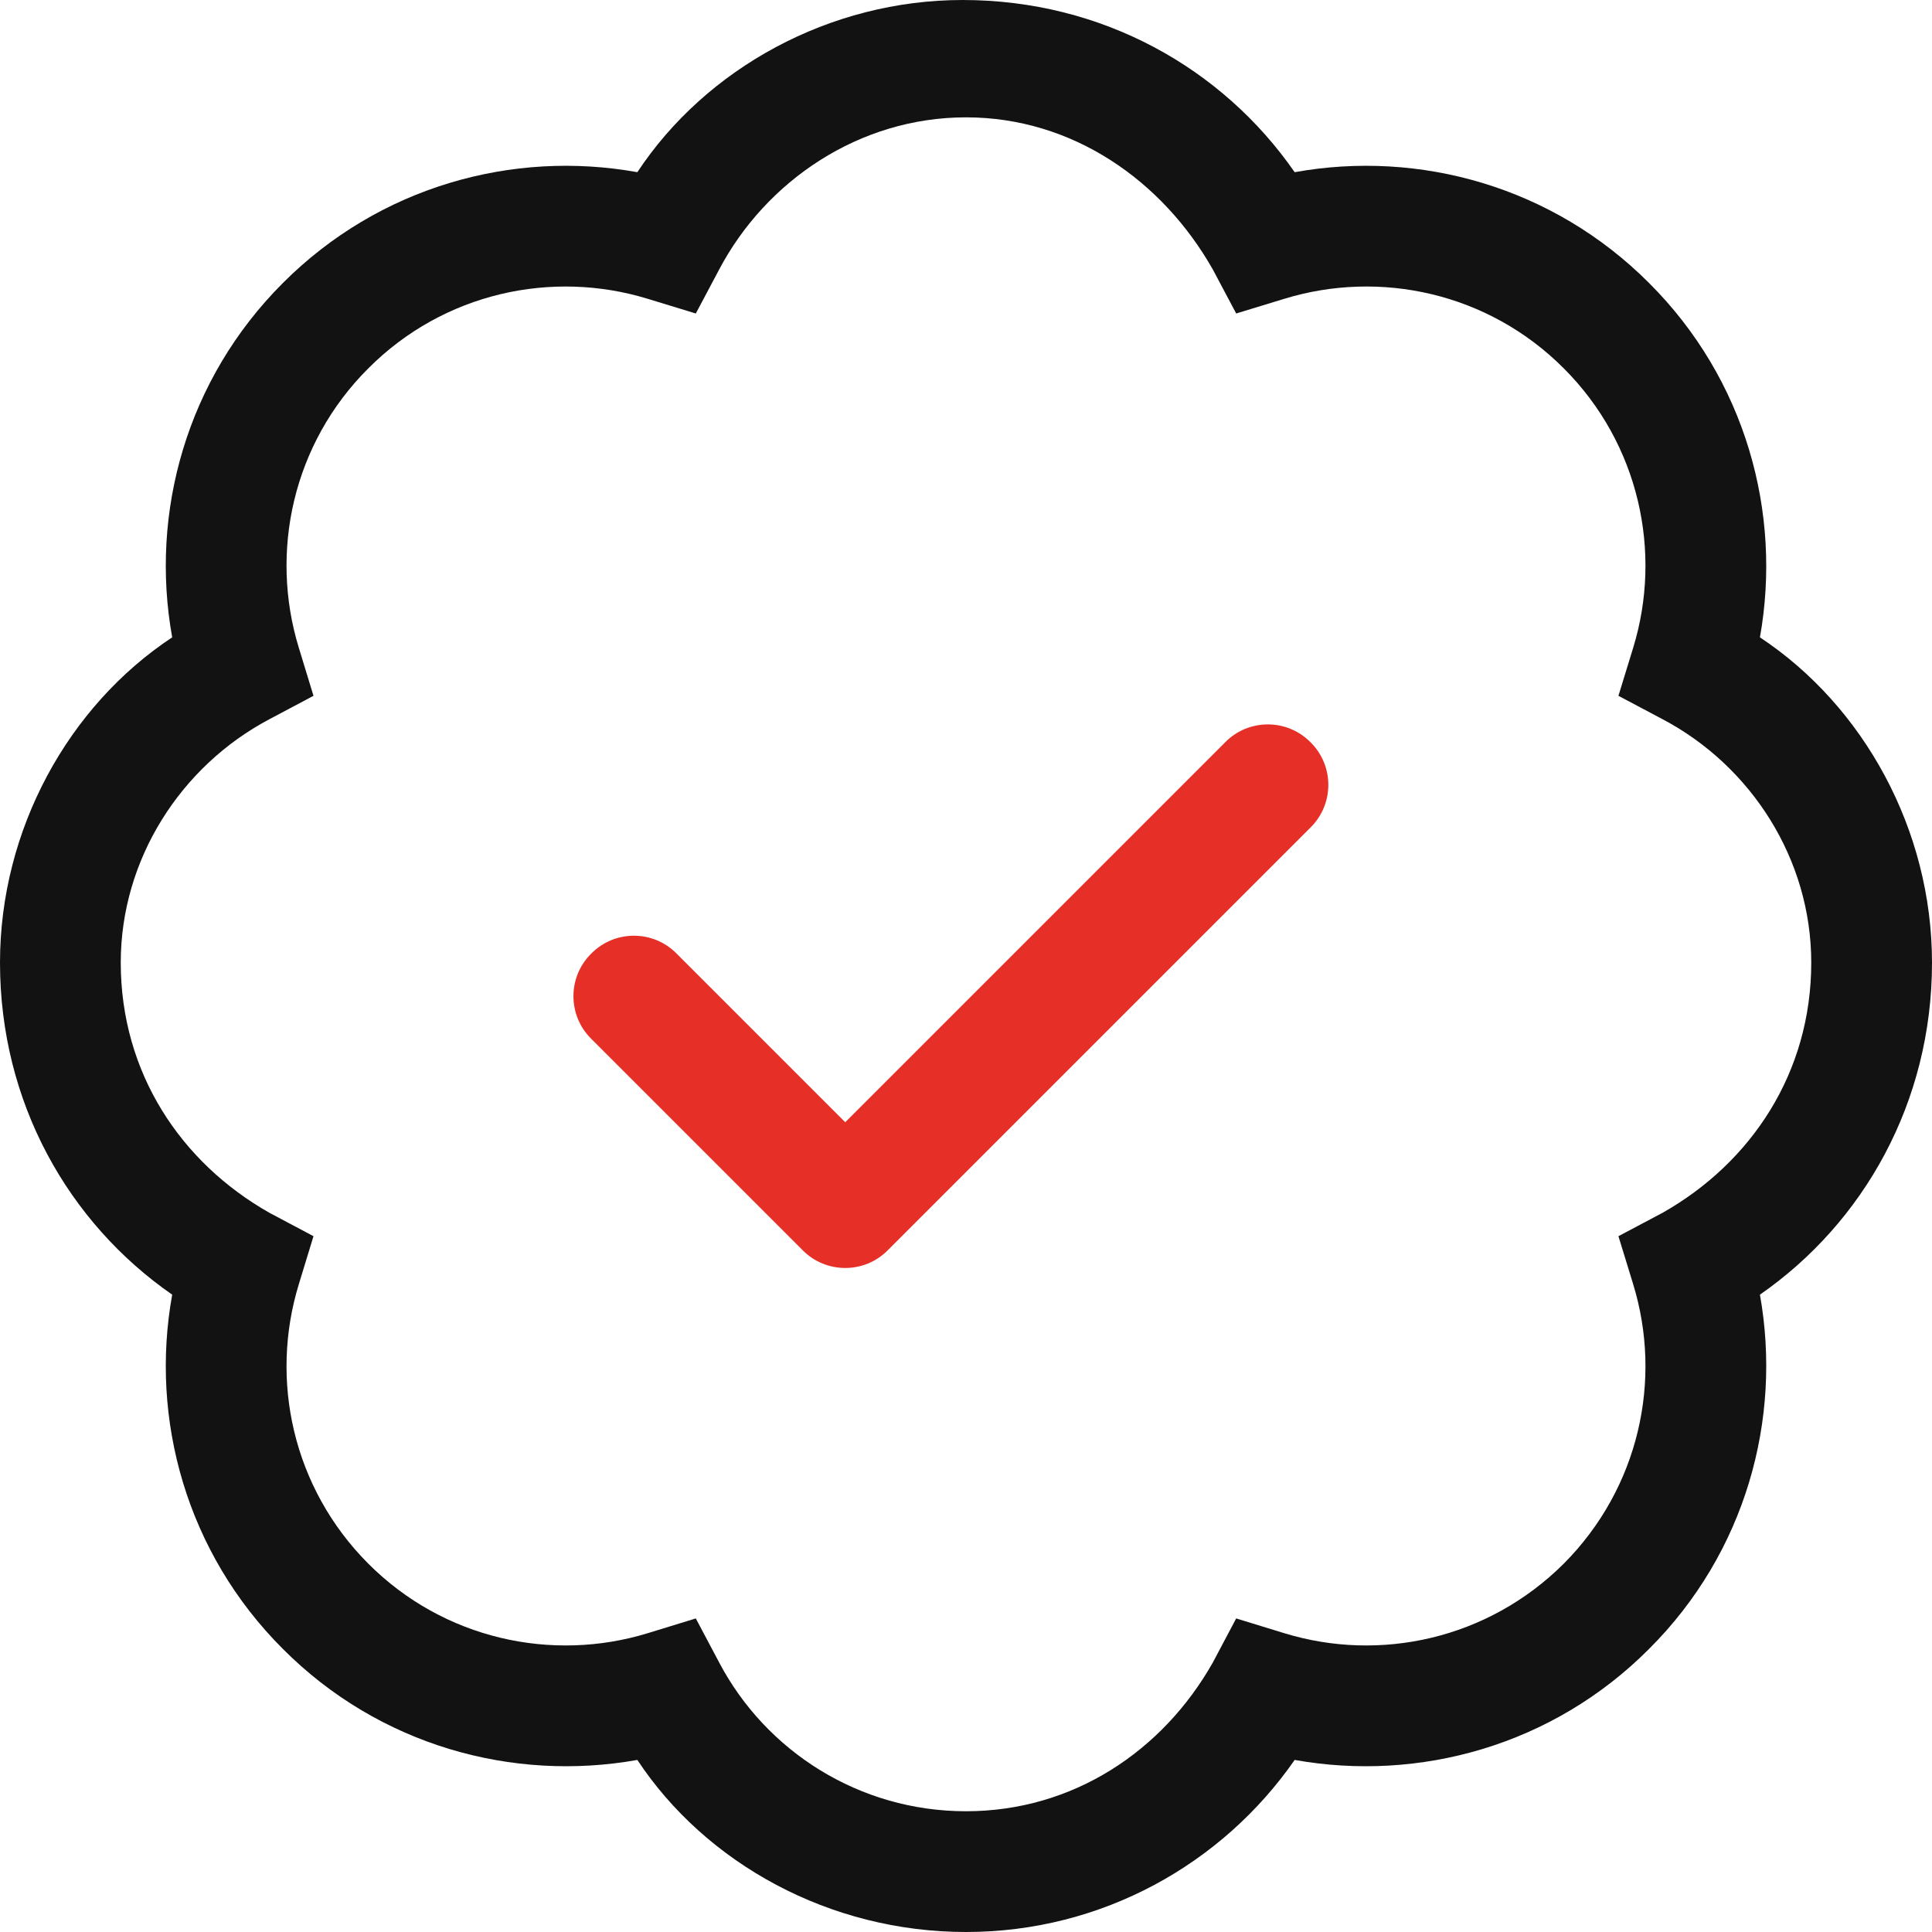
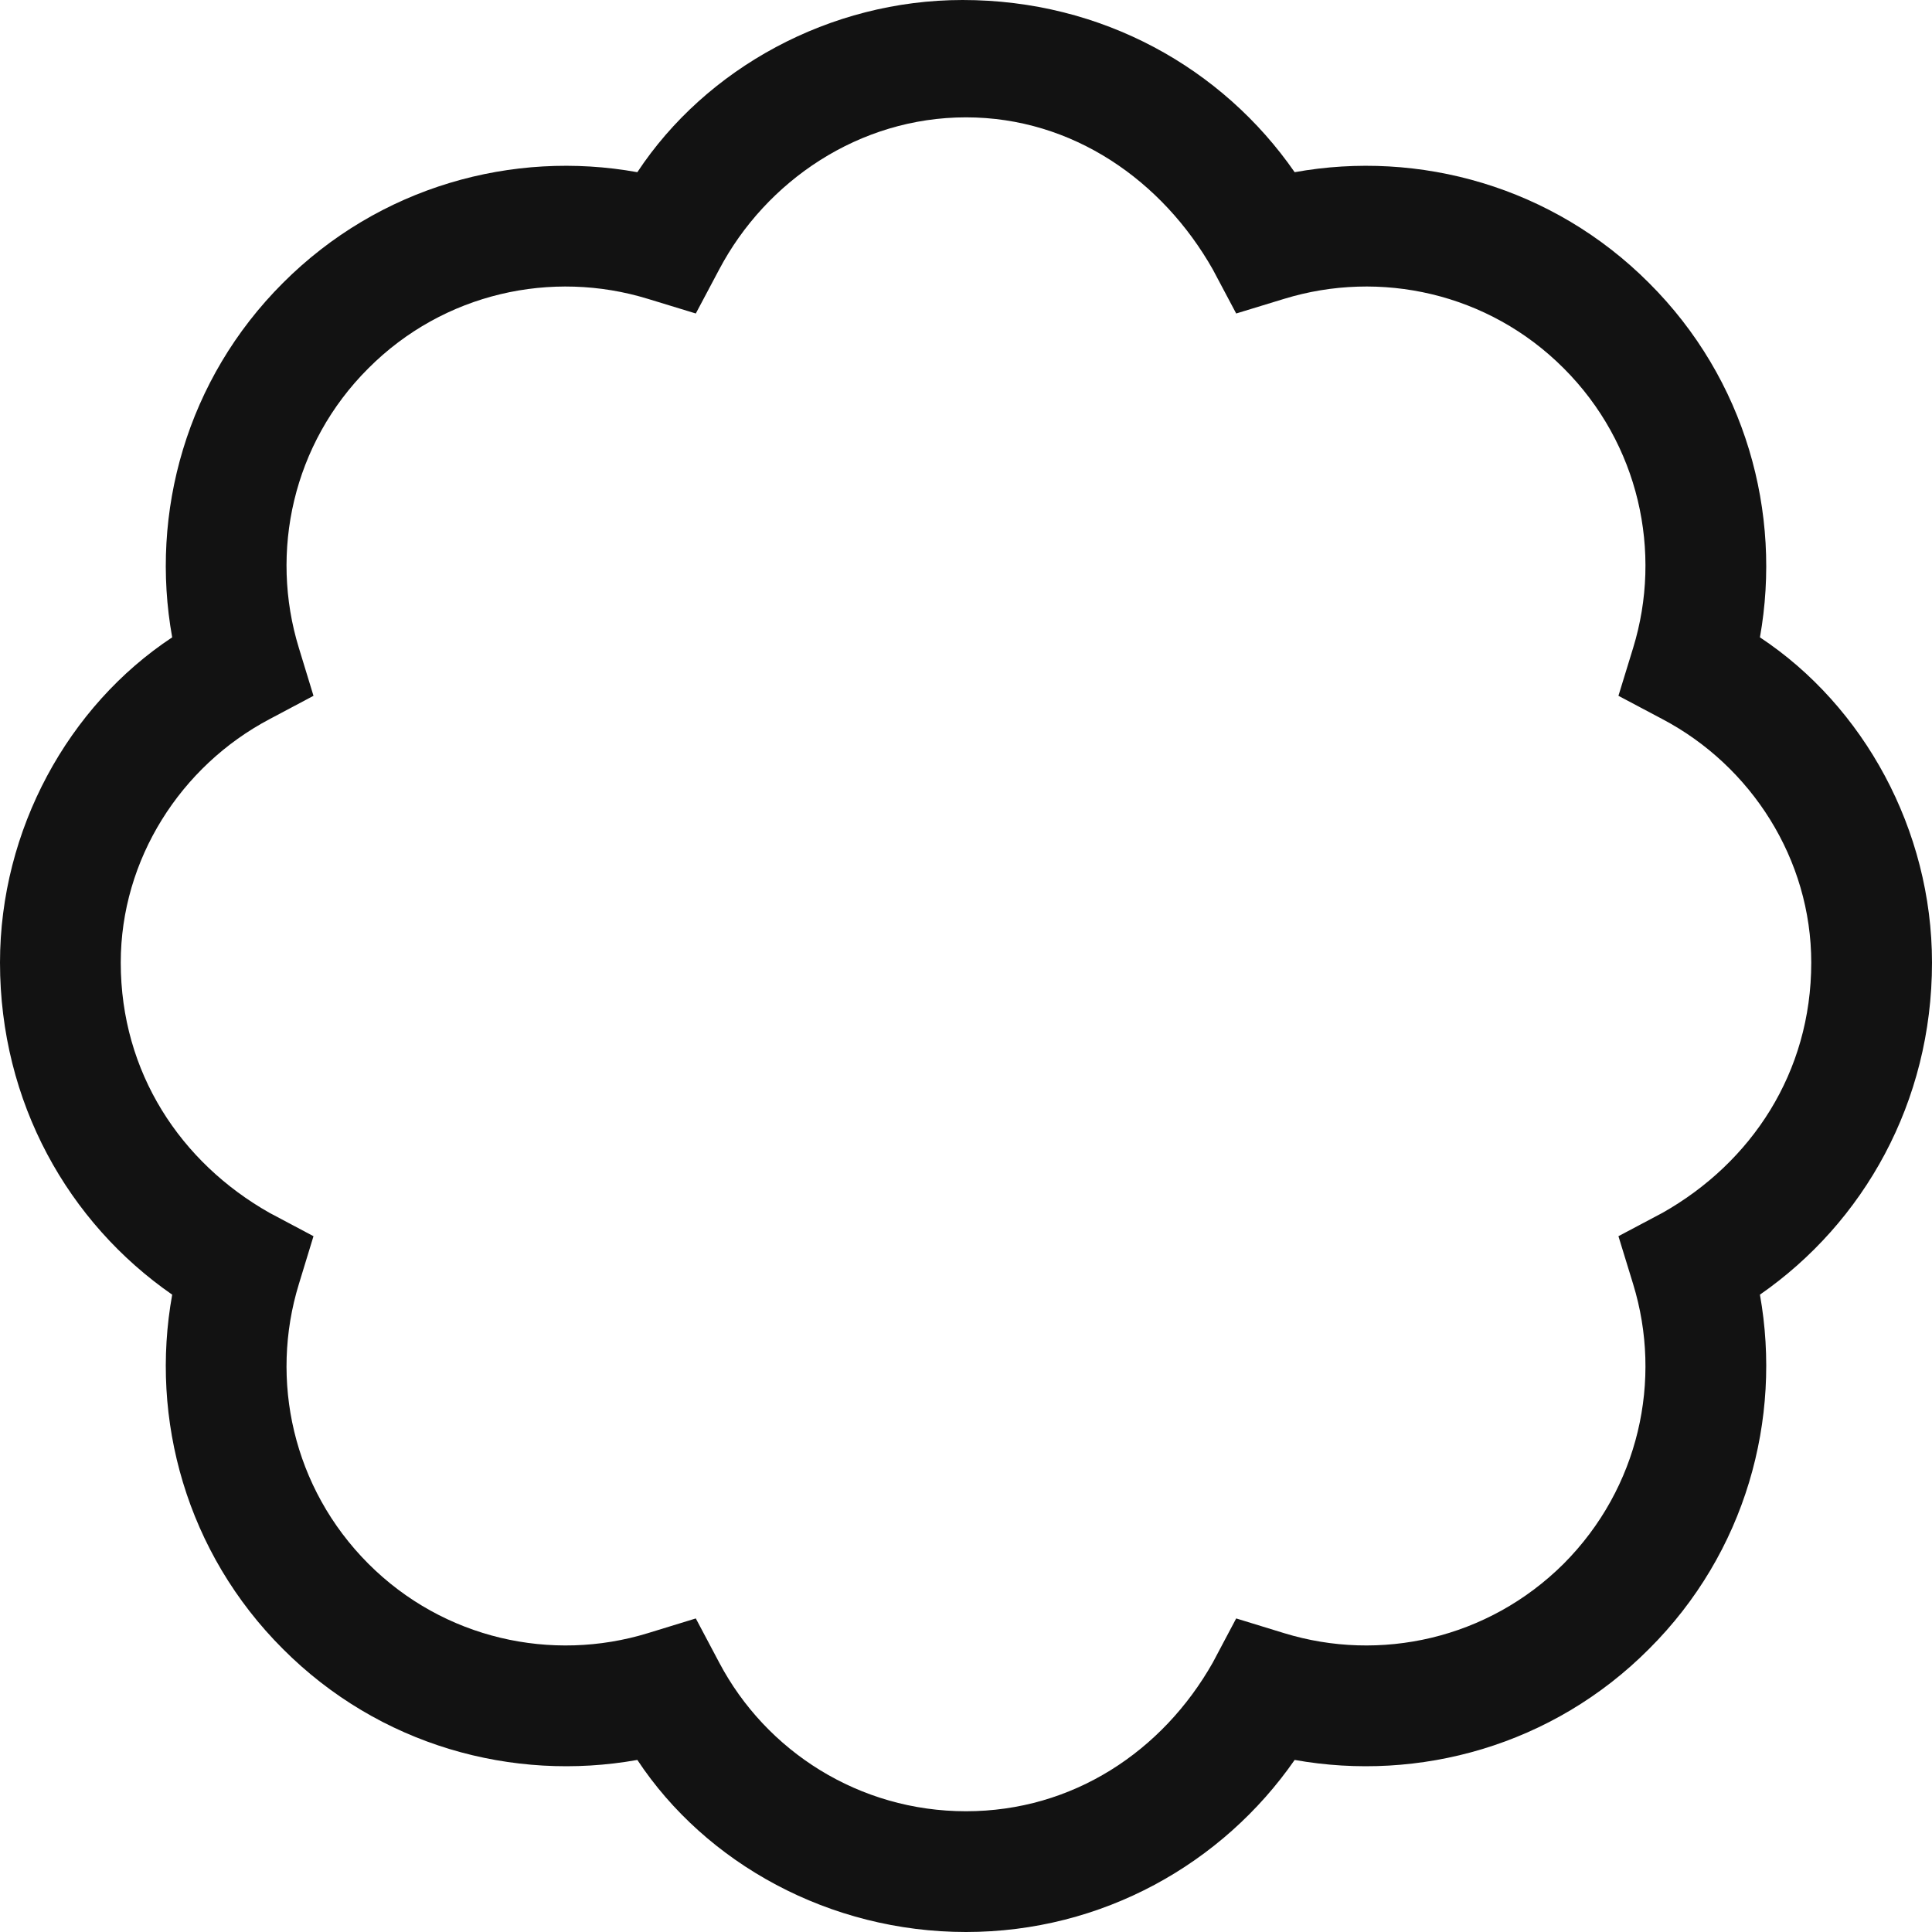
<svg xmlns="http://www.w3.org/2000/svg" width="80" height="80" viewBox="0 0 80 80" fill="none">
  <path d="M53.609 7.13C58.766 6.198 64.297 7.723 68.281 11.716C72.281 15.703 73.797 21.234 72.875 26.391C77.172 29.234 80 34.359 80 39.859C80 45.641 77.172 50.625 72.875 53.609C73.797 58.766 72.281 64.297 68.281 68.281C64.297 72.281 58.766 73.797 53.609 72.875C50.625 77.172 45.641 80 40 80C34.359 80 29.234 77.172 26.391 72.875C21.234 73.797 15.703 72.281 11.716 68.281C7.723 64.297 6.198 58.766 7.13 53.609C2.825 50.625 0 45.641 0 39.859C0 34.359 2.825 29.234 7.13 26.391C6.198 21.234 7.723 15.703 11.716 11.716C15.703 7.723 21.234 6.198 26.391 7.13C29.234 2.825 34.359 0 39.859 0C45.641 0 50.625 2.825 53.609 7.13ZM28.812 12.981L26.828 12.375C22.859 11.156 18.375 12.12 15.252 15.252C12.12 18.375 11.156 22.859 12.375 26.828L12.981 28.812L11.156 29.781C7.489 31.719 5 35.578 5 39.859C5 44.422 7.489 48.141 11.156 50.219L12.981 51.188L12.375 53.172C11.156 57.141 12.12 61.609 15.252 64.75C18.375 67.875 22.859 68.844 26.828 67.625L28.812 67.016L29.781 68.844C31.719 72.516 35.578 75 40 75C44.422 75 48.141 72.516 50.219 68.844L51.188 67.016L53.172 67.625C57.141 68.844 61.609 67.875 64.75 64.75C67.875 61.609 68.844 57.141 67.625 53.172L67.016 51.188L68.844 50.219C72.516 48.141 75 44.422 75 39.859C75 35.578 72.516 31.719 68.844 29.781L67.016 28.812L67.625 26.828C68.844 22.859 67.875 18.375 64.75 15.25C61.625 12.119 57.141 11.156 53.172 12.375L51.188 12.981L50.219 11.156C48.141 7.489 44.422 4.859 40 4.859C35.578 4.859 31.719 7.489 29.781 11.156L28.812 12.981Z" fill="#121212" />
-   <path d="M33.233 51.766C34.202 52.75 35.796 52.75 36.765 51.766L54.265 34.266C55.249 33.297 55.249 31.703 54.265 30.735C53.296 29.75 51.702 29.75 50.733 30.735L34.999 46.469L28.015 39.485C27.046 38.5 25.452 38.5 24.483 39.485C23.499 40.453 23.499 42.047 24.483 43.016L33.233 51.766Z" fill="#E63027" />
</svg>